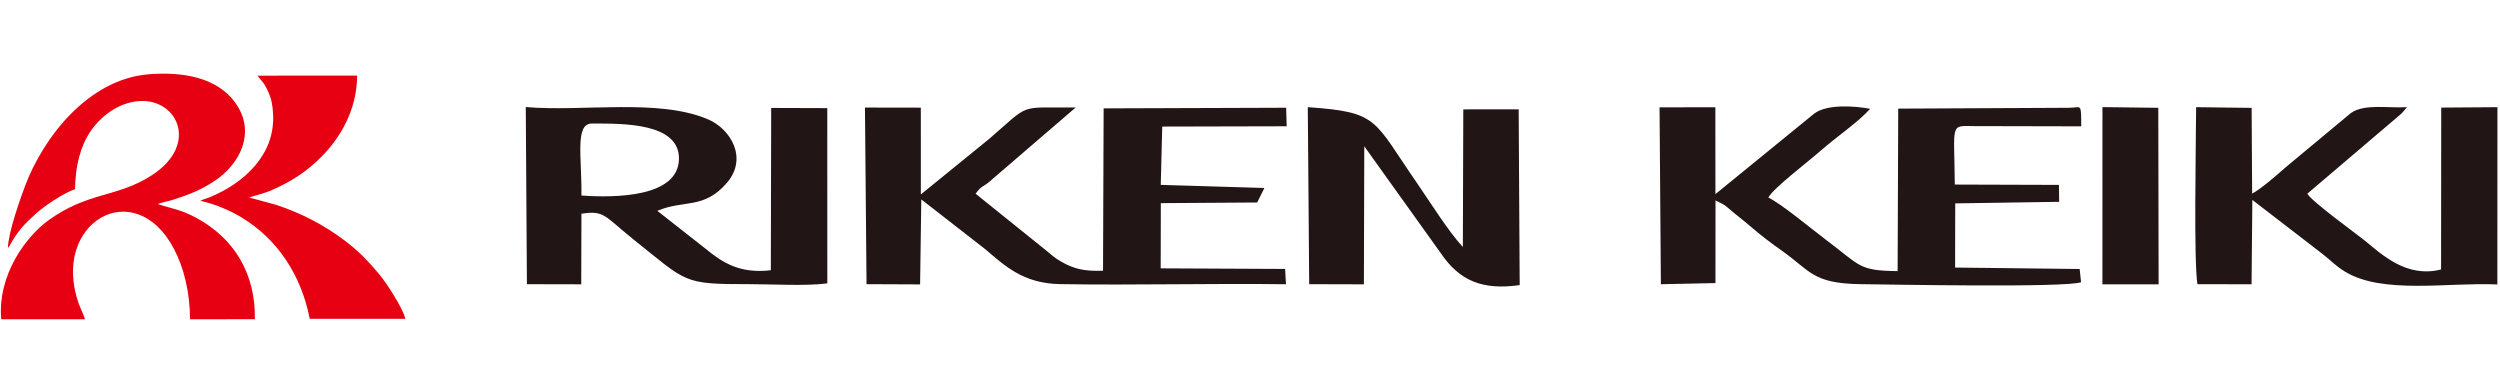
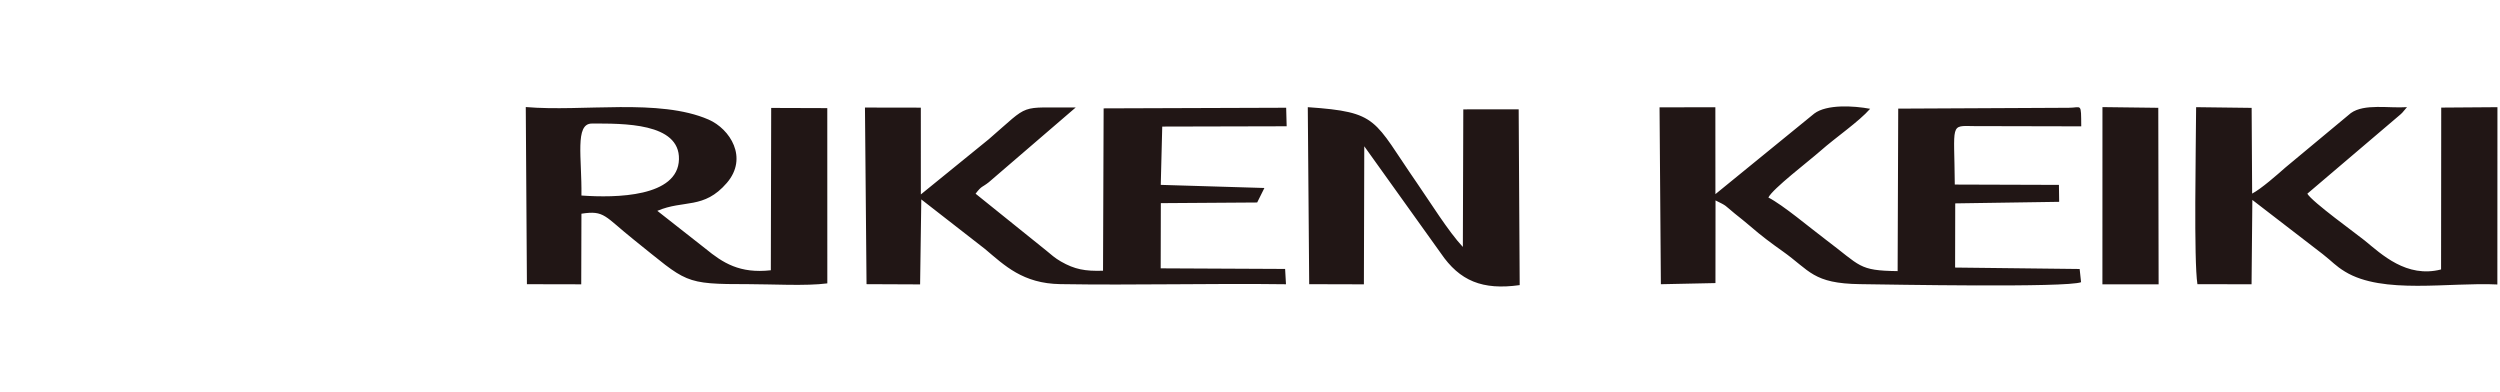
<svg xmlns="http://www.w3.org/2000/svg" xml:space="preserve" width="85.117mm" height="13.345mm" style="shape-rendering:geometricPrecision; text-rendering:geometricPrecision; image-rendering:optimizeQuality; fill-rule:evenodd; clip-rule:evenodd" viewBox="0 0 8511.7 1334.5">
  <defs>
    <style type="text/css">  .fil1 {fill:#211615} .fil0 {fill:#E60011}  </style>
  </defs>
  <g id="Слой_x0020_1">
    <g id="_2173586032016">
-       <path class="fil0" d="M255.46 644.04c1.28,-80.91 18.43,-146.57 53.94,-198.81 28.4,-41.77 82.89,-89.29 150.25,-99.65 139.48,-21.45 224.9,143.41 56.48,251.61 -118.63,76.22 -215.5,55.15 -350.28,152.21 -77.61,55.88 -174.52,186.64 -161.74,337.55l285.23 0c-3.17,-13.06 -15.64,-37.08 -21.29,-53.18 -96.82,-275.48 190.23,-442.02 324.28,-186.32 34.4,65.62 54.19,148.04 54.66,239.52l220.67 -0.15c2.86,-151.51 -67.37,-273.65 -198.59,-344.67 -55.85,-30.23 -80.86,-30.26 -132,-47.5 14.86,-6.24 37.8,-9.74 54.11,-15.14 54.19,-17.95 88.42,-30.46 137.66,-62.4 86.98,-56.41 143.98,-165.11 73.63,-265.44 -63.02,-89.89 -183.88,-108.04 -296.99,-98.71 -203.64,16.78 -357.42,212.49 -420.85,381.96 -17.29,46.18 -56.6,157.13 -57.76,209.95l6.36 -9.13c26.49,-48.43 48.86,-72.26 90.32,-109.59 26.94,-24.26 91.7,-68.36 131.91,-82.11zm621.46 -386.53c15.34,22 19.97,18.57 36.96,56.45 10.7,23.84 14.35,44.76 15.95,75.04 7.32,138.29 -99.61,234.69 -215.65,282.49 -11.25,4.63 -21.99,6.47 -31.97,12.5 48.41,9.7 103.13,33.66 139.5,55.71 125.9,76.34 204.47,200 232.84,345.69l325.58 -0.04c-8.37,-37.18 -67.69,-126.35 -87.5,-149.92 -38.1,-45.35 -70.64,-80.05 -119.21,-116.56 -70.59,-53.07 -145.61,-92.38 -233.36,-121.52l-91.55 -24.95c5.15,-2.52 48.55,-12.99 73.74,-23.81 69.86,-30.02 124.31,-65.77 175.06,-117.83 58.63,-60.16 117.96,-153.45 118.63,-273.37l-339.02 0.12z" />
      <path class="fil1" d="M6020.74 672.48c15.28,-30.45 136.2,-122.49 176.7,-158.18 55.08,-48.56 130.44,-99.19 169.79,-143.87 -56.45,-10.52 -147.47,-15.73 -190.05,16.05l-336.73 274.48 -0.19 -295.8 -190.05 0.3 4.52 602.23 185.83 -3.9 0.24 -281.44c41.02,20.22 28.32,14.27 65.43,44.7 20.1,16.47 31.25,24.32 53.34,43.53 37.1,32.29 70.36,56.96 109.81,84.93 93.09,66.02 102.78,109.76 263.4,111.91 104.24,1.4 702.2,12.53 752.57,-6.58l-4.82 -44.99 -424.06 -4.91 0.43 -218.49 353.88 -5.31 -0.81 -57.66 -354.56 -1.14c-1.54,-210.03 -17.95,-200.25 65.87,-199l364.68 0.81c-0.76,-82.67 1.65,-63.18 -42.83,-63.2l-580.31 2.89 -2.02 553.22c-134.29,-1.77 -124.3,-16.87 -245.1,-107.45 -51.45,-38.58 -145.7,-118.14 -194.96,-143.13zm-2699.2 -13.01c21.4,-28 21.44,-20.47 45,-39.04l295.86 -254.47c-199.05,1.66 -150.16,-17.65 -296.02,108.14l-231.18 187.85 -0.06 -295.47 -190.21 -0.32 5.34 601.32 182.4 0.8 4.06 -289.34 217.01 168.91c67.05,56.56 128.96,117.4 255.79,119.5 254.73,4.22 511.16,-2.95 768.82,0.44l-2.93 -52.12 -423.64 -2.05 0.5 -221.96 328.01 -2.25 24.58 -49.39 -352.83 -10.57 5.03 -198.5 423.62 -1.03 -1.68 -63.11 -621.49 2.15 -2.05 552.75c-60.92,1.97 -96.55,-4.48 -143.41,-31.4 -20.45,-11.76 -32.99,-23.23 -50.01,-37.34l-240.51 -193.5zm-1341.93 6.22c1.89,-127.83 -23.3,-244.98 35.39,-245.05 105.78,-0.11 299.86,-3.14 296.65,121.8 -3.3,128.34 -213.87,131.72 -332.04,123.25zm258.38 52.14c90.48,-38.61 158.31,-4.07 236.62,-95.02 73.69,-85.59 11.09,-183.86 -62.21,-215.72 -168.25,-73.13 -428.27,-25.86 -622.31,-42.64l3.9 603.16 184.96 0.38 0.67 -240.38c79.34,-12.31 78.24,8.6 179.6,89.5 181.68,145.04 164.7,150.51 390.69,150.36 76.67,-0.05 194.59,6.9 266.88,-2.68l-0.12 -596.69 -191 -0.63 -1.23 552.65c-105.93,11.92 -163.33,-25.08 -222.43,-73.5l-164.02 -128.79zm5935.34 -328.67c1.69,-1.59 4.03,-3.8 5.56,-5.31l16.16 -19.06c-61.85,4.31 -145.05,-12.82 -191.13,20.21l-222.96 185.42c-27.69,24.46 -82.07,72.42 -113.12,88.7l-1.72 -291.85 -189.03 -2.38c-0.66,140.43 -8.24,521.18 4.44,602.72l184.32 0.18 2.68 -287.12 239.23 184.22c34.12,26.72 43.22,39.74 76.39,59.98 128.51,78.44 355.08,35.47 518.56,43.66l0.26 -603.63 -191.39 1.4 -0.52 551.07c-117.6,30.26 -202.68,-51.67 -260.29,-98.68 -27.31,-22.29 -178.5,-131.03 -195.08,-159.22l317.64 -270.31zm-3528.38 108.91l260.29 363.65c64.43,95.02 142.26,126.74 268.83,109l-3.46 -598.38 -188.53 0.03 -1.5 468.39c-48.53,-51.44 -112.97,-155.1 -156.59,-218.15 -149.42,-215.93 -128.49,-240.99 -371.37,-257.7l4.8 602.65 186.23 0.5 1.3 -469.99zm2513.09 470.02l191.37 0.01 -1.13 -601.06 -190.09 -2.38 -0.15 603.43z" />
    </g>
  </g>
</svg>